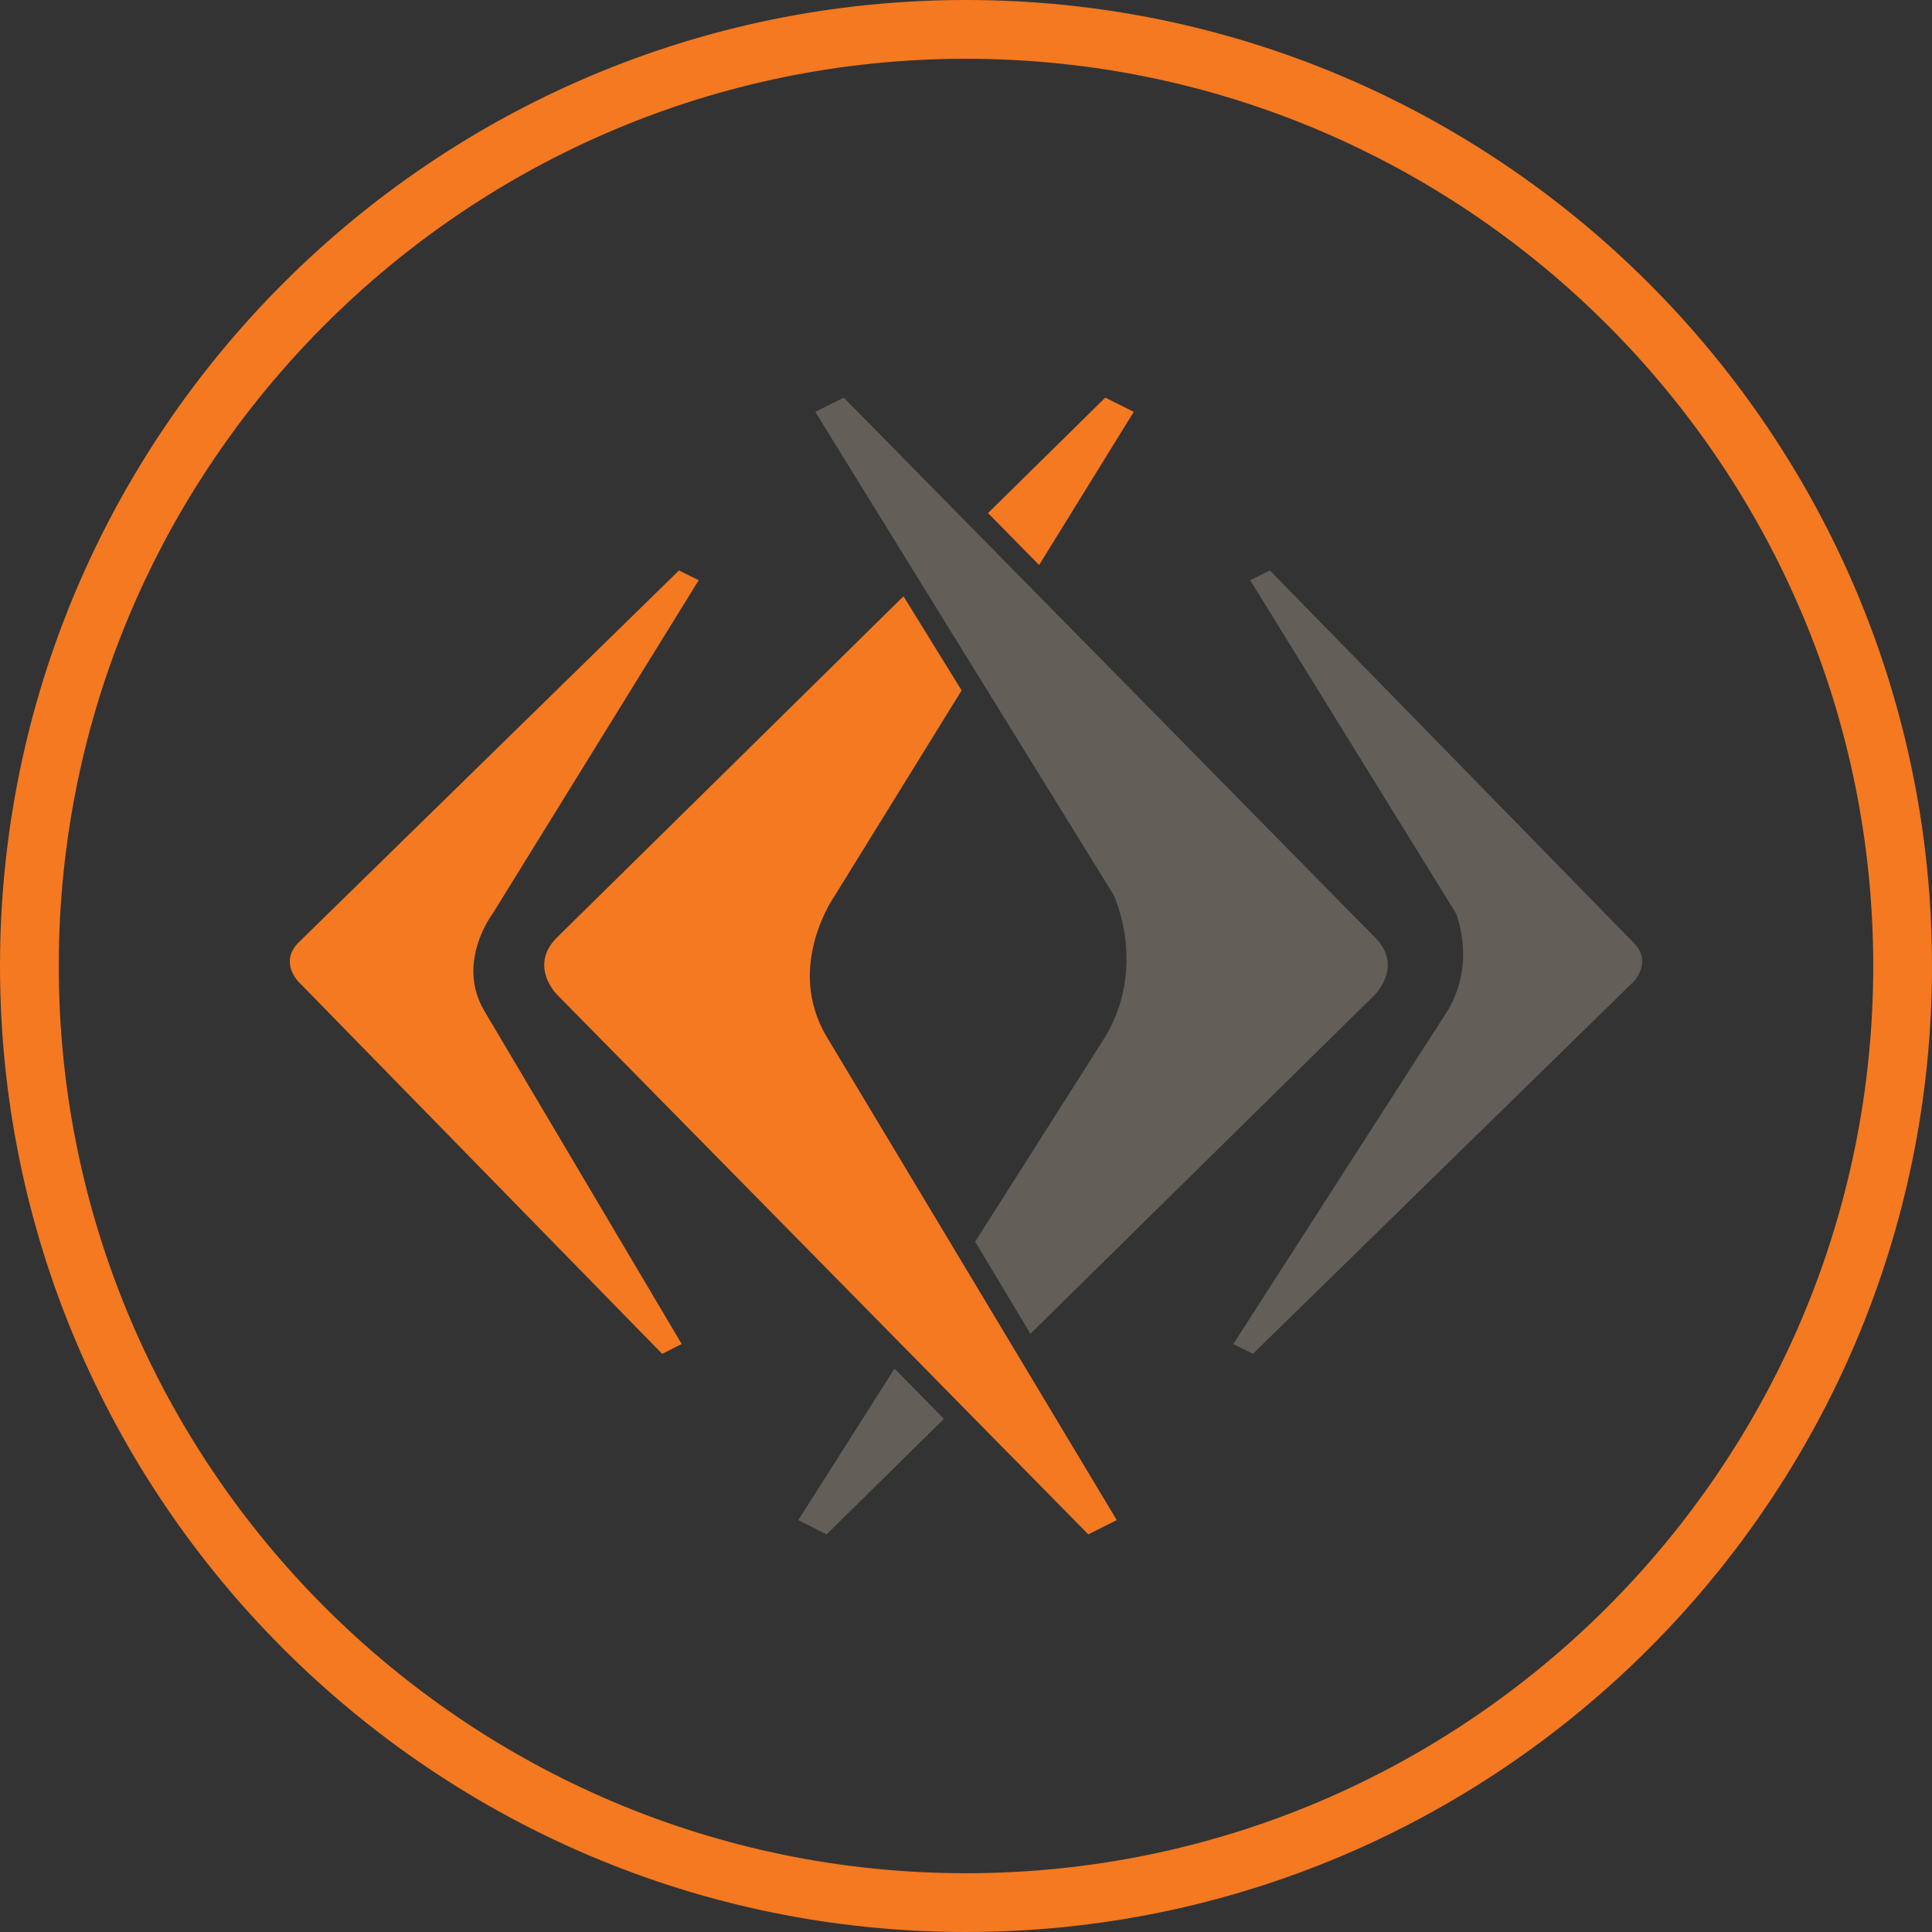
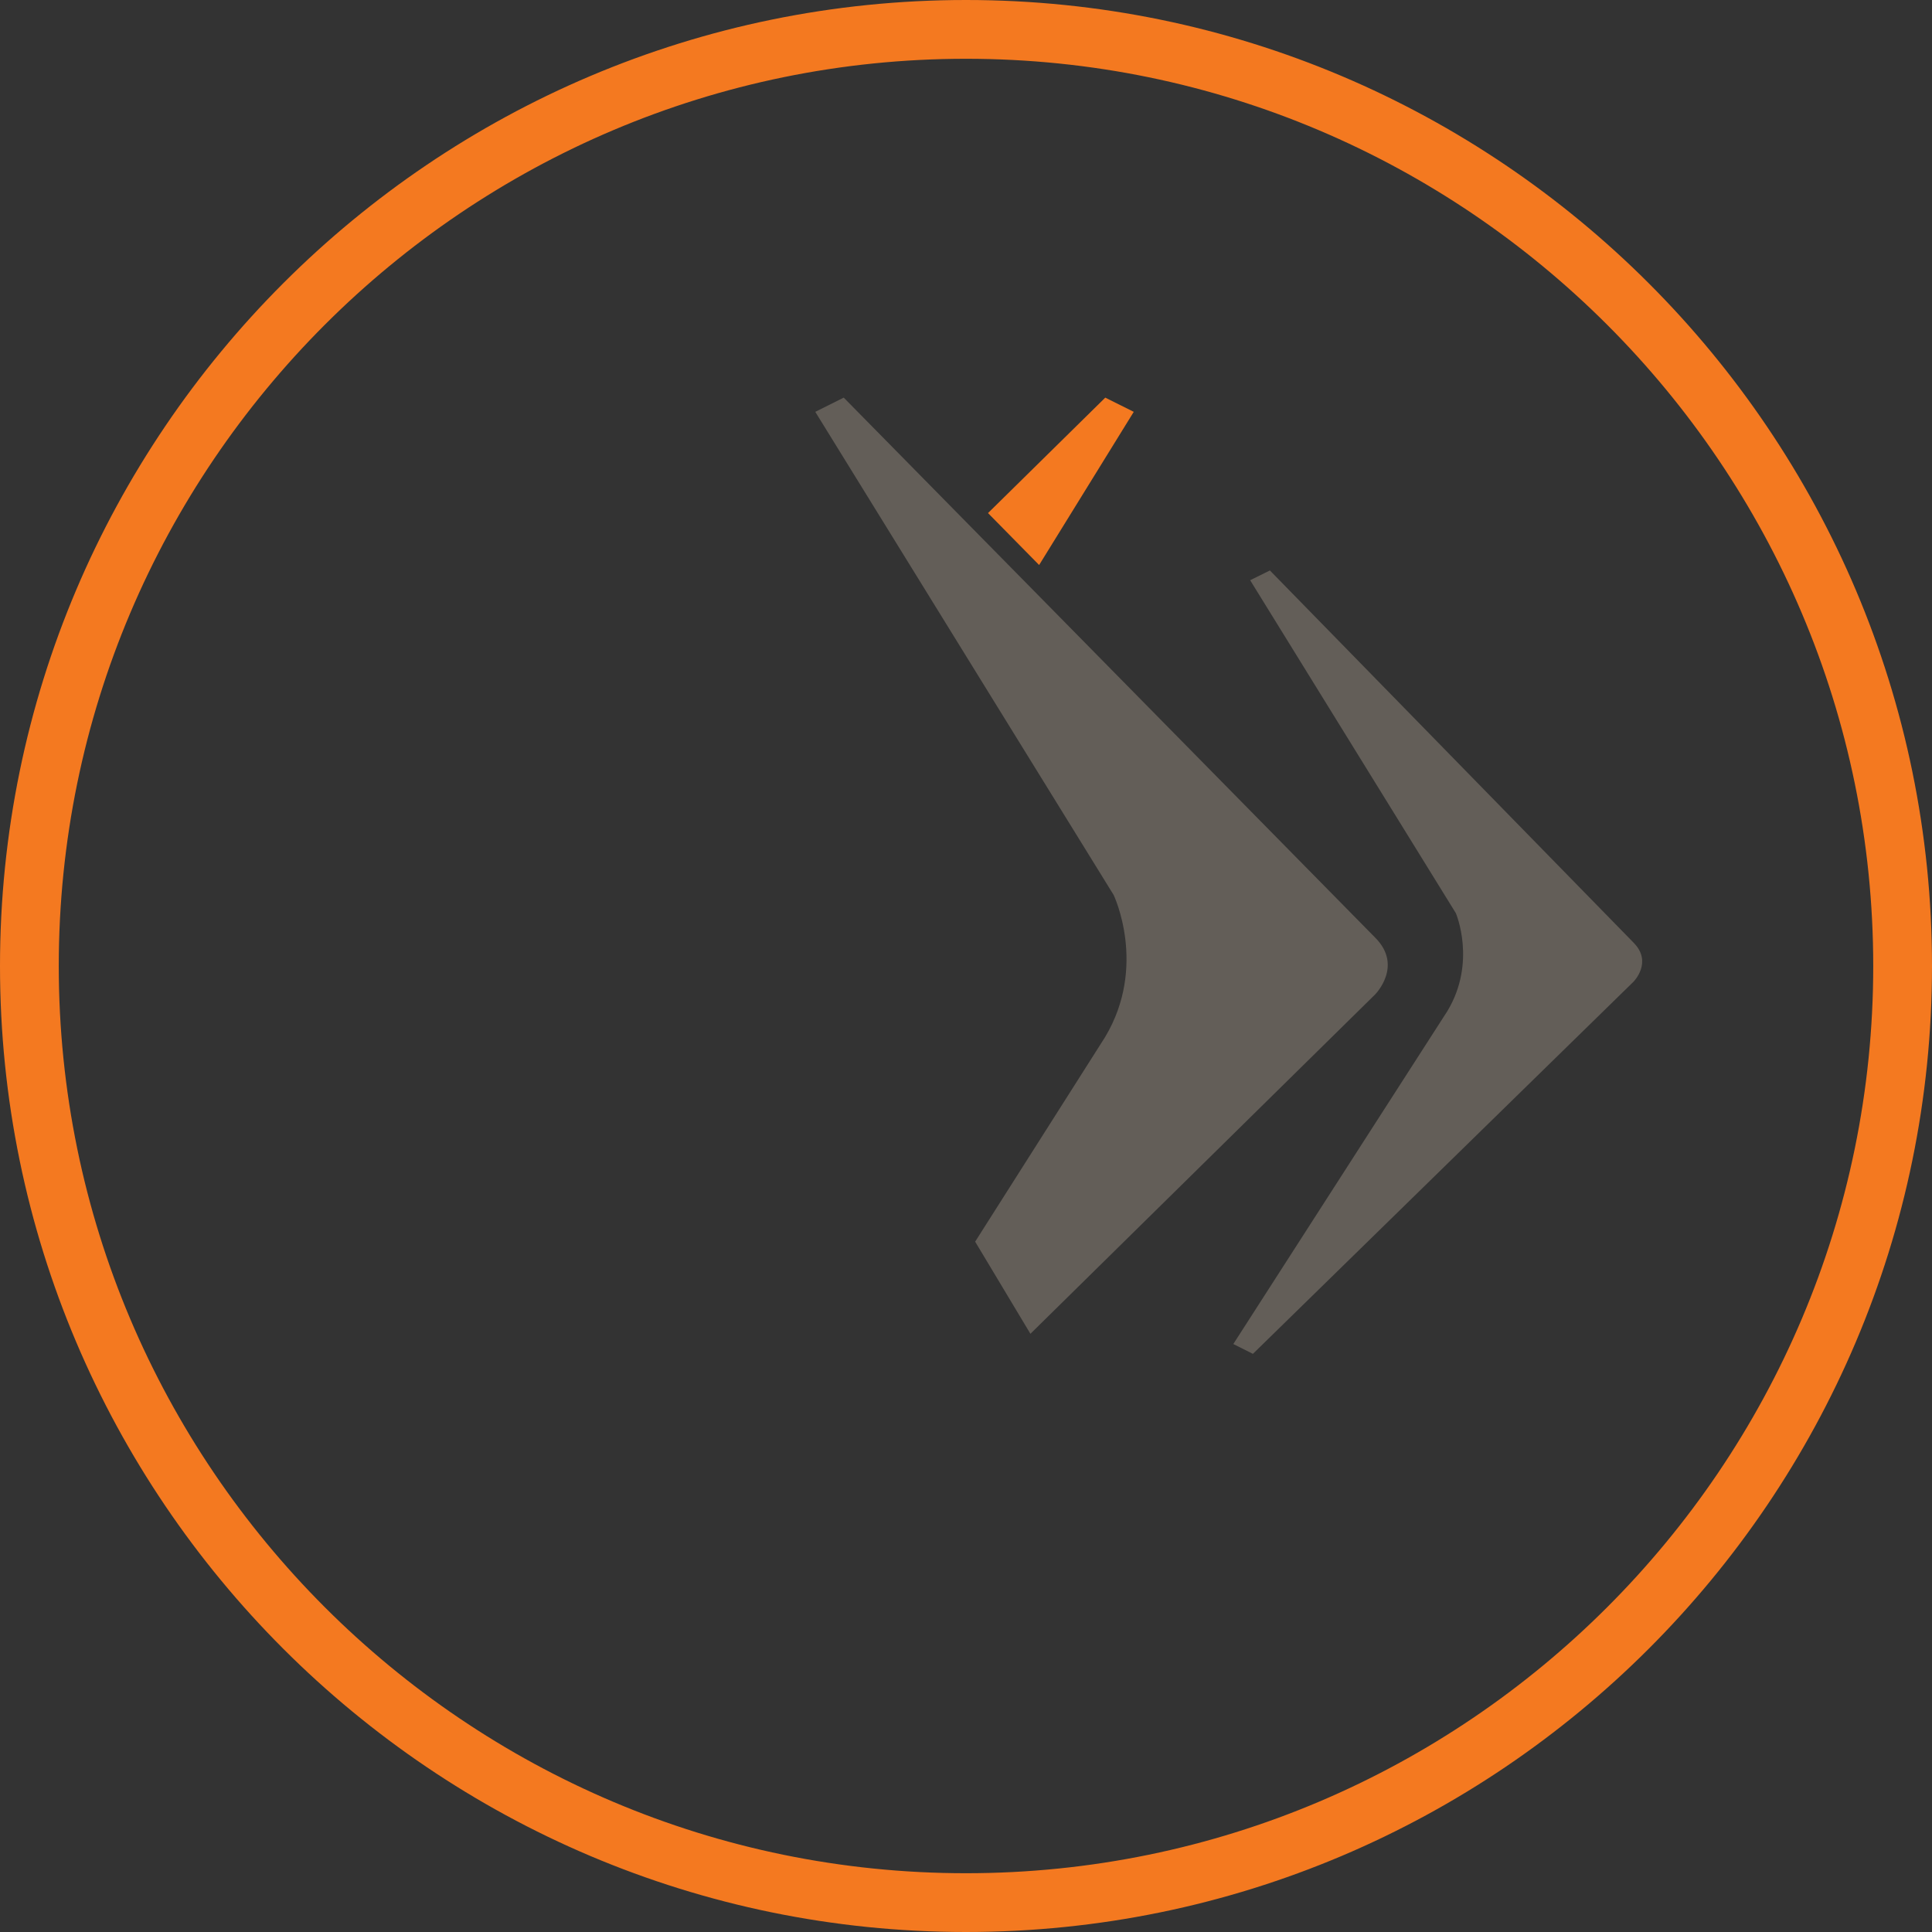
<svg xmlns="http://www.w3.org/2000/svg" version="1.1" id="Layer_1" x="0px" y="0px" width="200px" height="200px" viewBox="0 0 200 200" enable-background="new 0 0 200 200" xml:space="preserve">
  <rect x="0" y="0" width="200" height="200" fill="#333333" stroke="none" />
  <g>
    <path fill="#F47920" d="M99.999,6.084c-51.784,0-93.916,42.131-93.916,93.915c0,51.785,42.132,93.917,93.916,93.917   c51.787,0,93.918-42.132,93.918-93.917C193.917,48.215,151.786,6.084,99.999,6.084 M99.999,200C44.858,200,0,155.143,0,99.999   C0,44.859,44.858,0,99.999,0C155.139,0,200,44.859,200,99.999C200,155.143,155.139,200,99.999,200" />
  </g>
  <g>
-     <path fill="#F47920" d="M72.33,60.065L51.032,94.532c0,0-3.903,5.073-0.88,10.138l20.417,34.462l-2.021,1.019l-37.65-38.522   c0,0-2.021-2.023,0-4.054l39.389-38.521L72.33,60.065z" />
    <path fill="#635E58" d="M129.416,60.065l21.294,34.467c0,0,2.175,5.073-0.879,10.138l-22.158,34.462l2.028,1.019l39.397-38.522   c0,0,2.027-2.023,0-4.054l-37.638-38.521L129.416,60.065z" />
-     <path fill="#ABFF00" d="M142.357,97.062" />
    <path fill="#6DFF3F" d="M87.343,41.162" />
    <path fill="#F47920" d="M117.366,42.634l-2.948-1.472l-12.139,11.951l5.291,5.377L117.366,42.634z" />
-     <path fill="#F47920" d="M100.876,69.321l0.002-0.001l-5.696-9.22l5.693,9.22L100.876,69.321z M105.011,139.7l-5.417-9.026   L85.6,107.358c-4.425-7.364,0.863-14.716,0.863-14.716l13.083-21.171l-0.595-0.964l-5.422-8.781L57.643,97.062   c-2.938,2.933,0,5.881,0,5.881l36.202,36.777l5.483,5.576l13.332,13.541l2.946-1.476L105.011,139.7z" />
-     <polygon fill="#635E58" points="92.598,141.68 82.639,157.361 85.569,158.837 97.718,146.881 97.717,146.878  " />
    <path fill="#635E58" d="M142.357,97.062l-36.011-36.593l-5.681-5.77L87.343,41.162l-2.946,1.472L95.182,60.1l5.693,9.22   l14.407,23.323c0,0,3.527,7.349-0.883,14.716l-13.452,21.178l0.587,0.976l5.135,8.561l35.688-35.133   C142.357,102.939,145.288,99.99,142.357,97.062z" />
    <path fill="#D4FF3F" d="M57.643,102.942" />
  </g>
</svg>